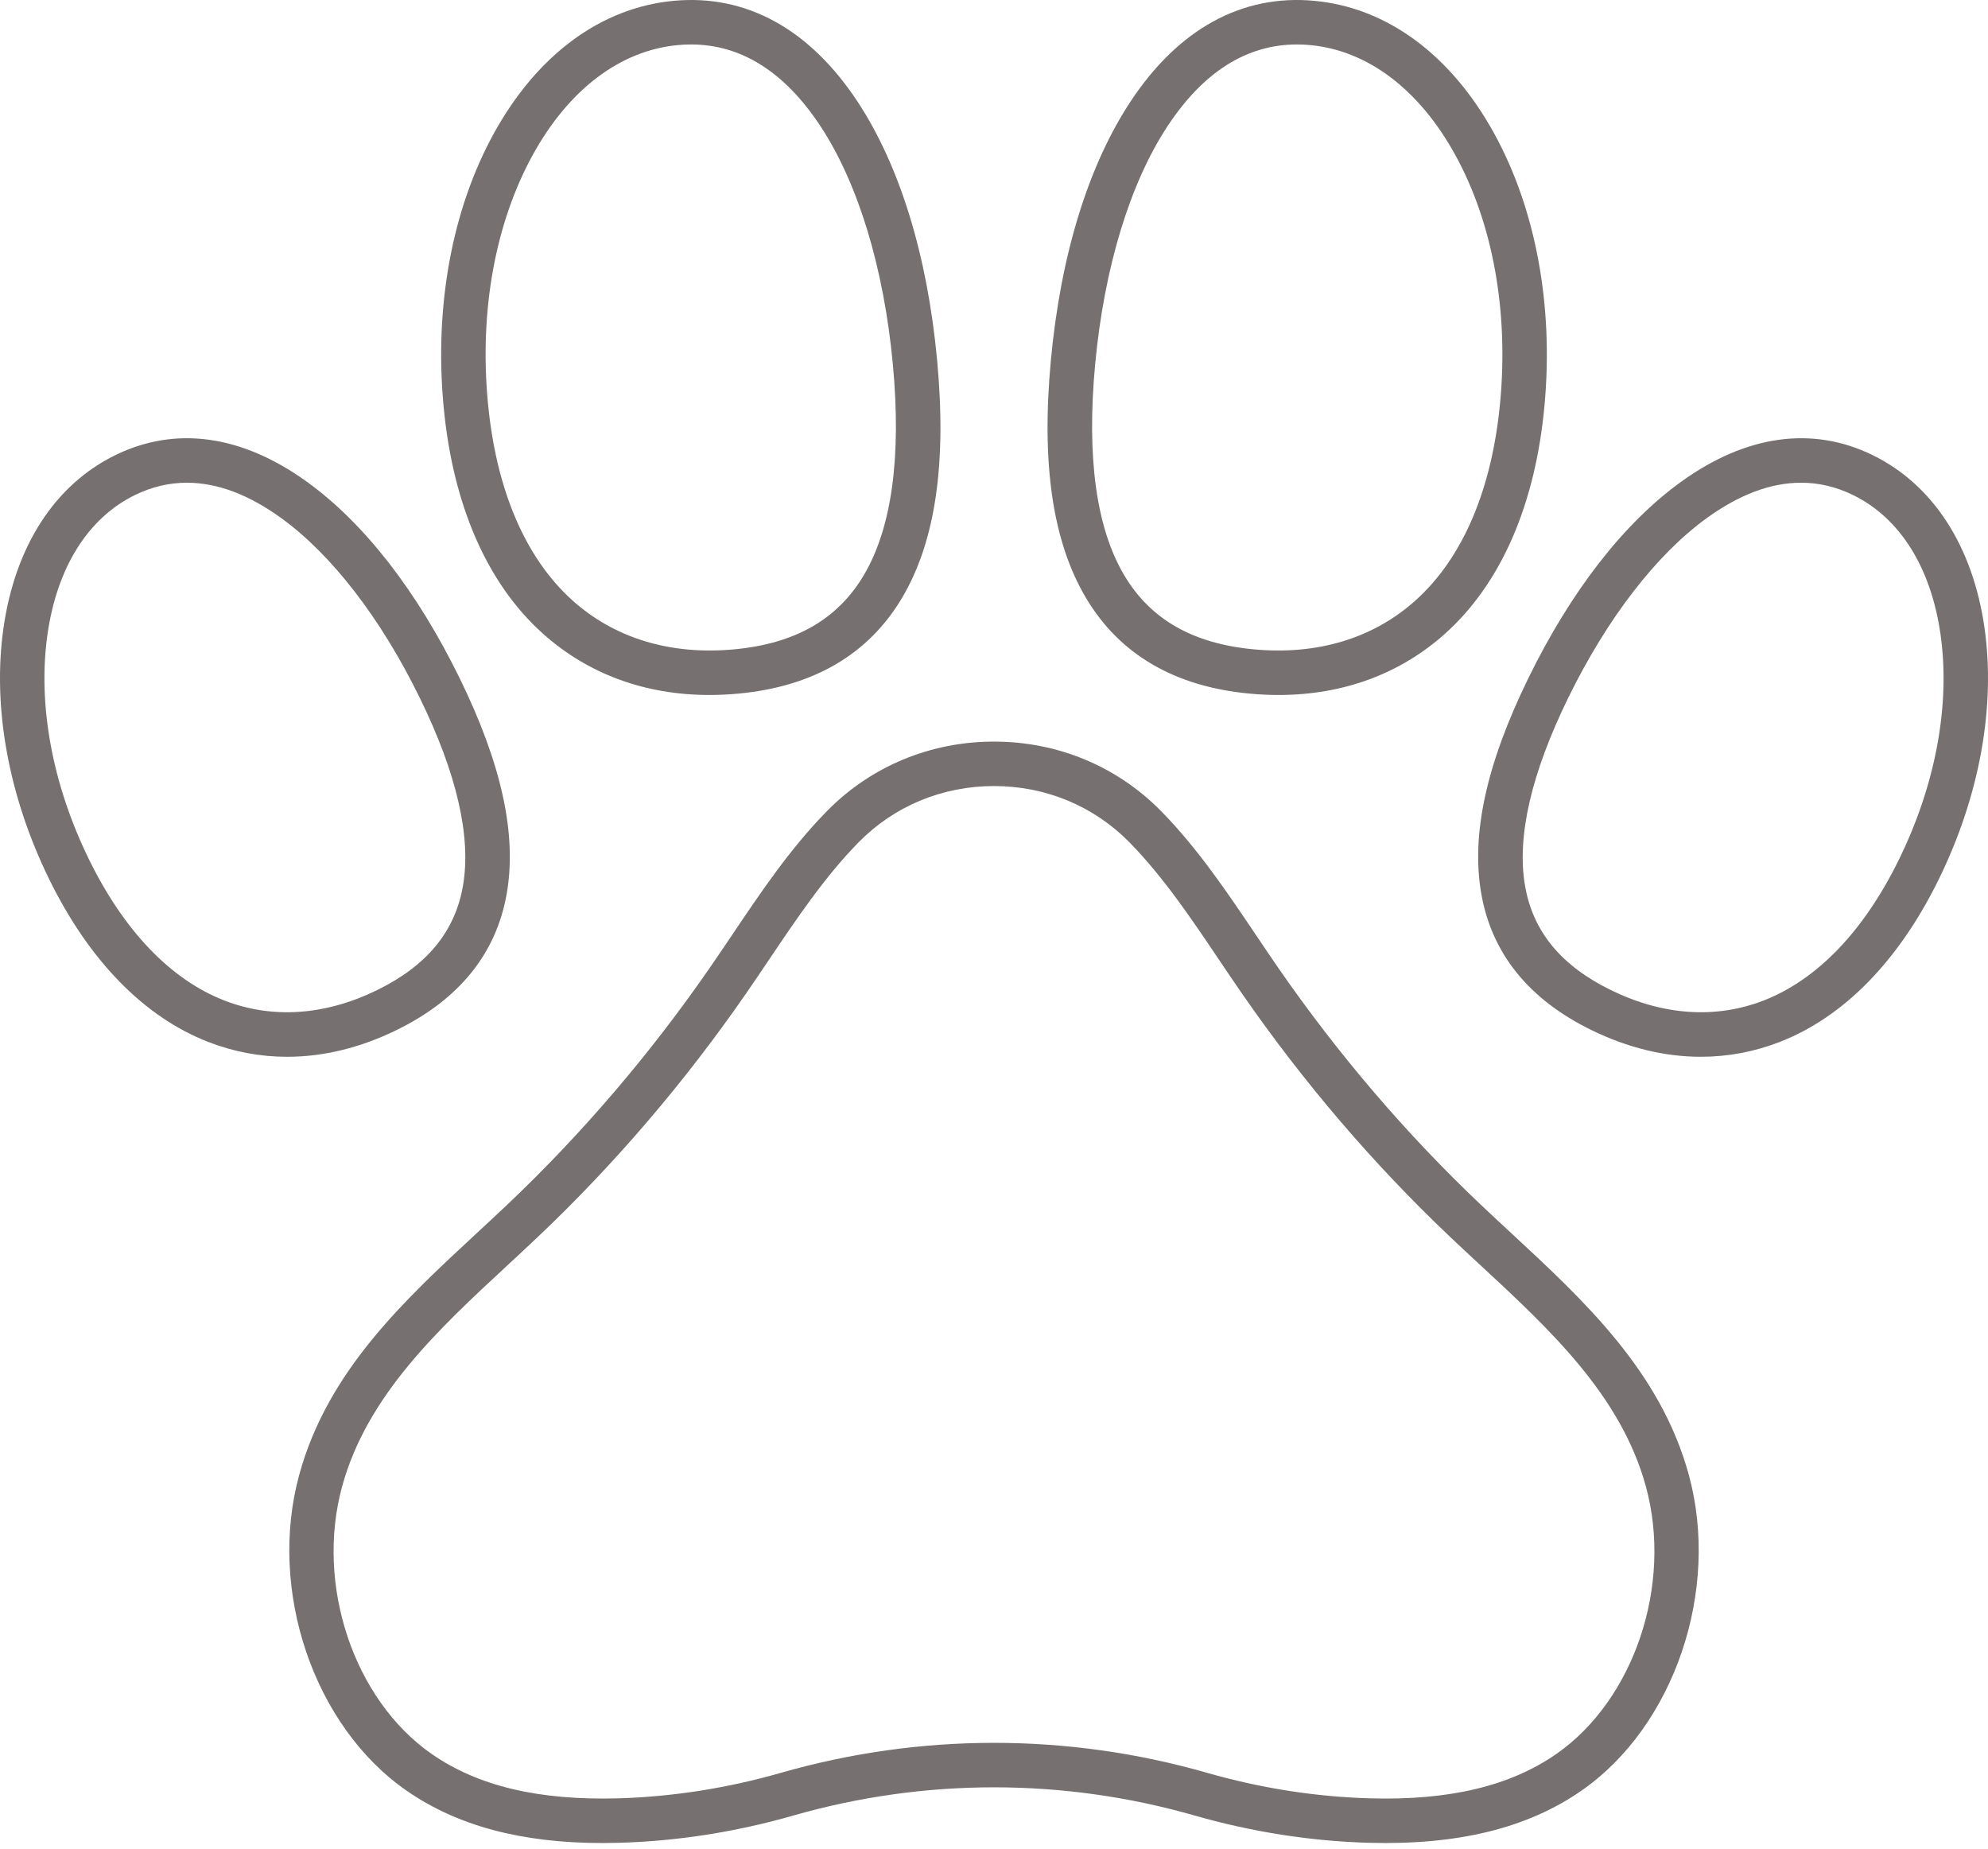
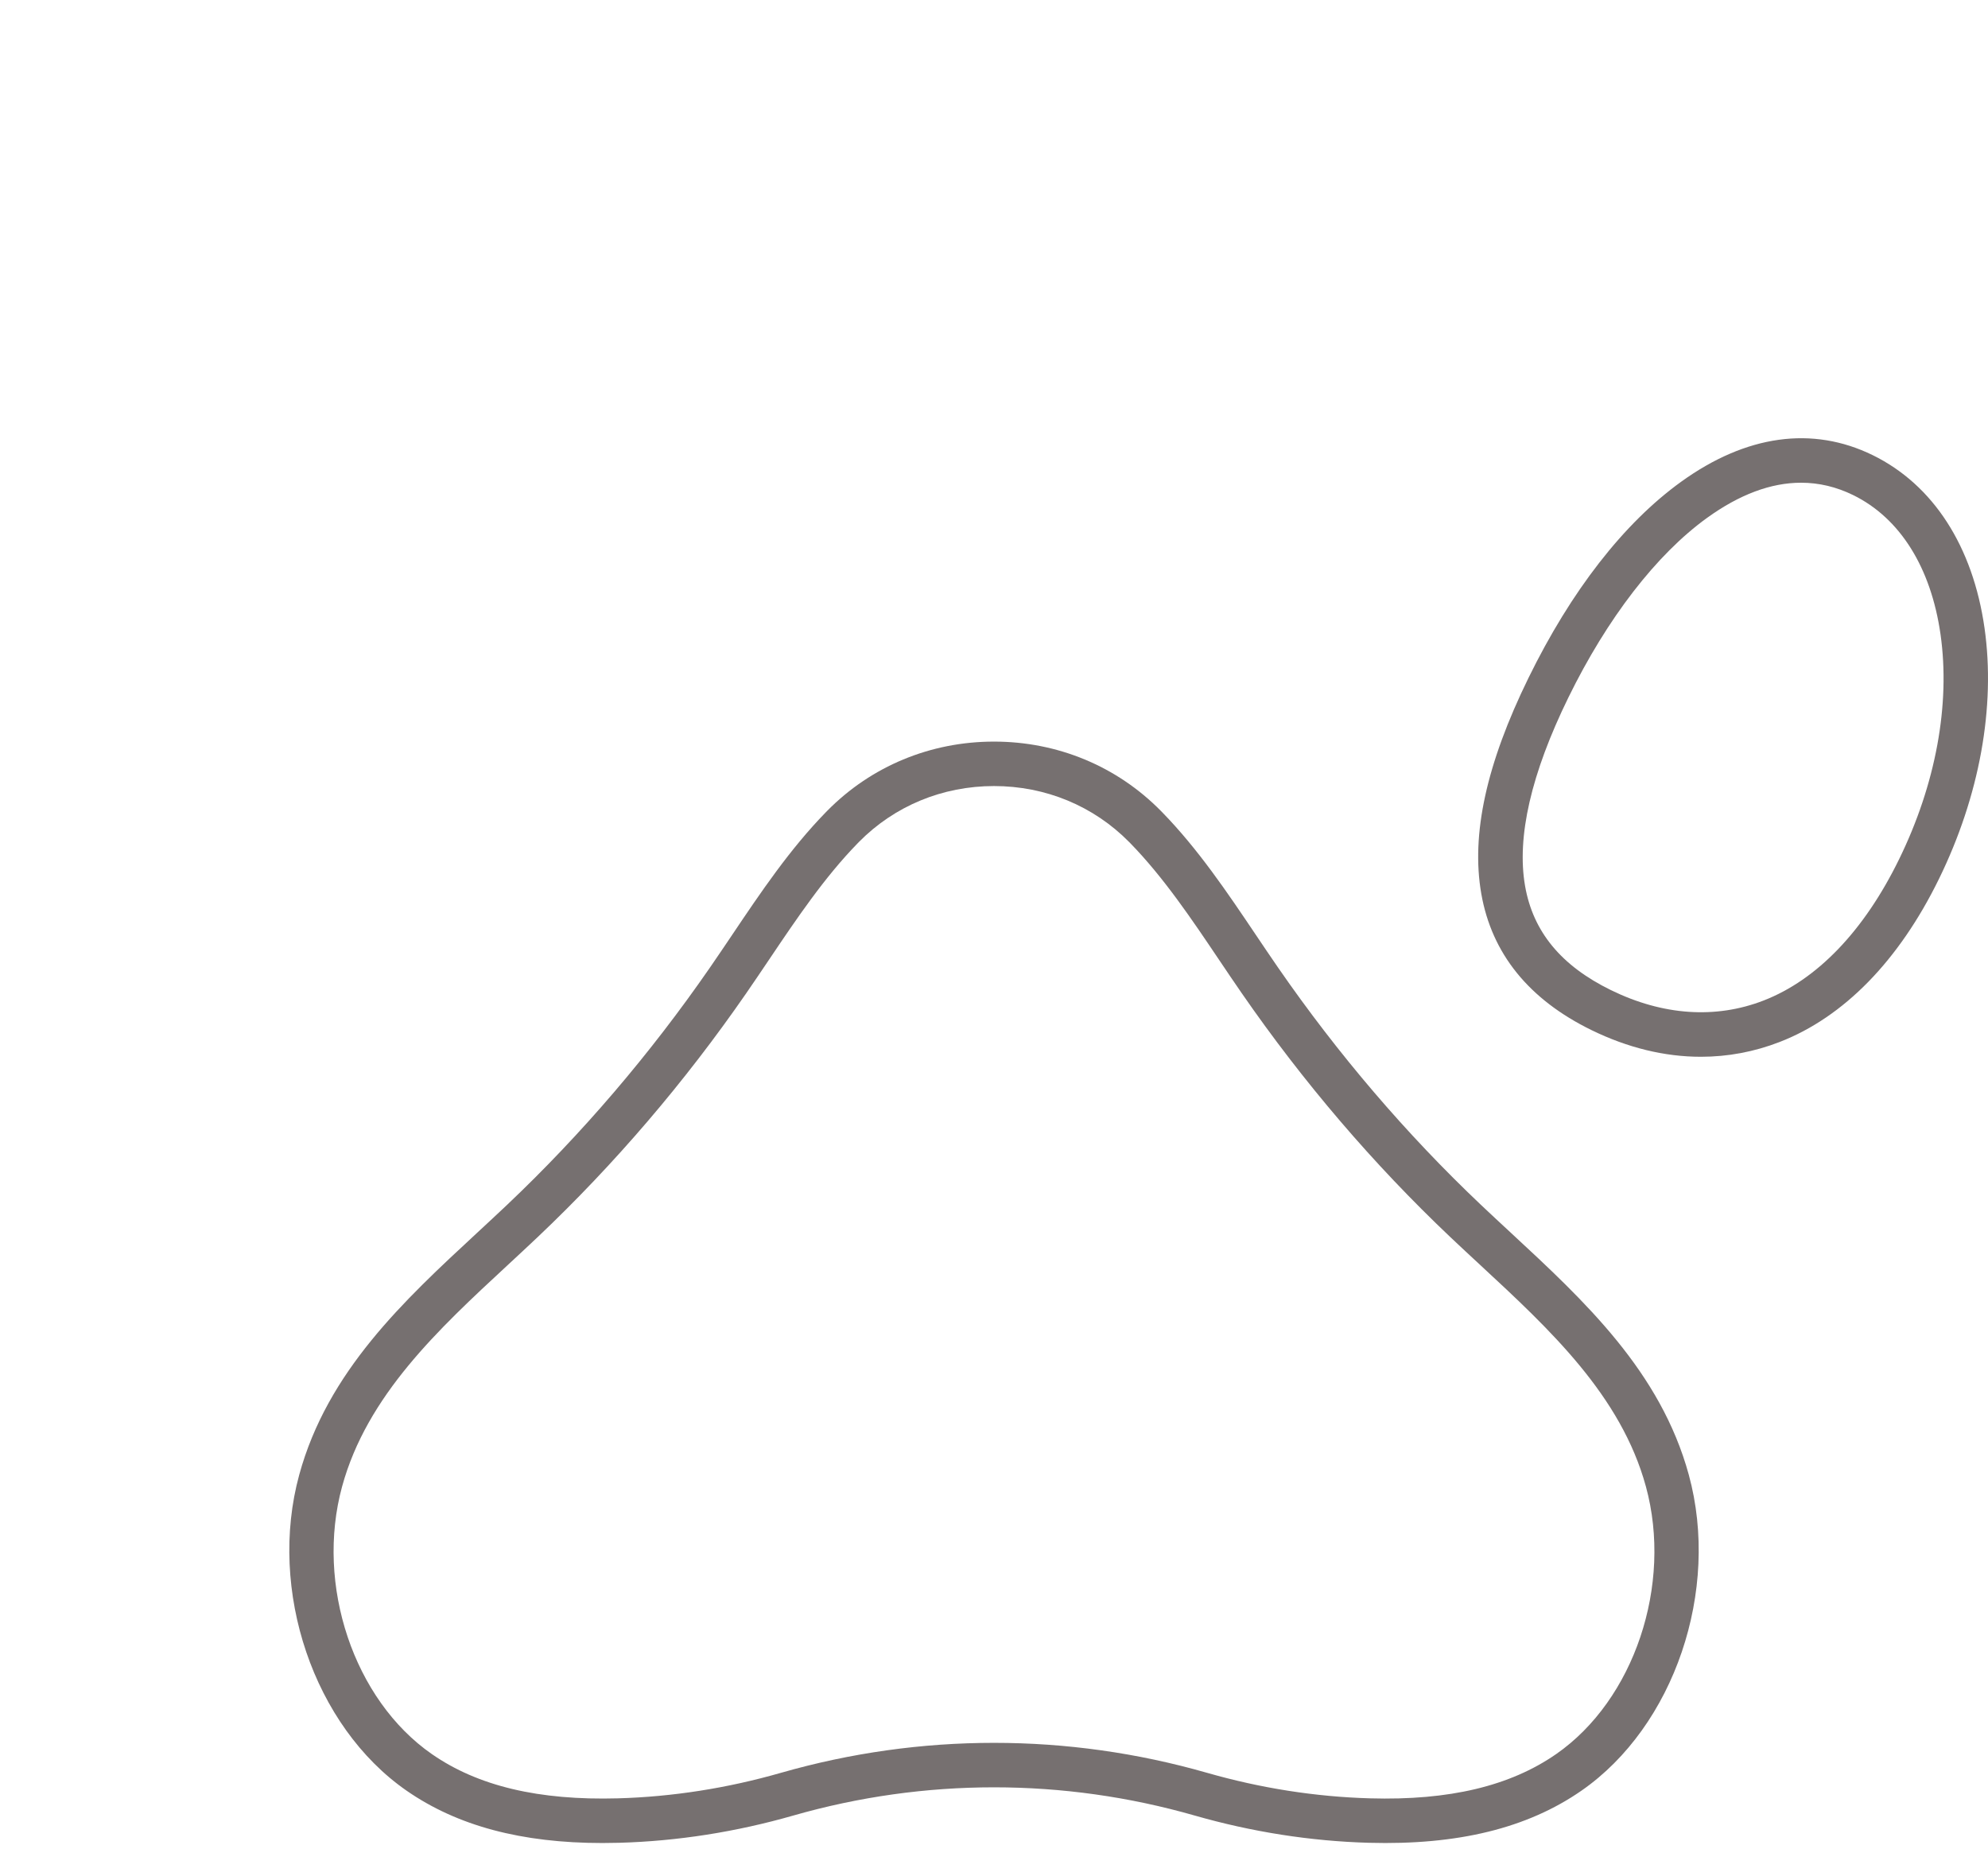
<svg xmlns="http://www.w3.org/2000/svg" width="143" height="133" viewBox="0 0 143 133" fill="none">
  <path d="M43.333 132.56C37.507 132.56 32.889 131.323 29.241 128.791C22.569 124.16 19.251 114.396 21.523 106.079C23.554 98.645 29.026 93.574 34.319 88.671C35.034 88.008 35.774 87.324 36.482 86.653C41.851 81.565 46.754 75.831 51.056 69.61C51.6 68.823 52.148 68.009 52.678 67.222C54.713 64.197 56.818 61.069 59.405 58.419L59.502 58.32C62.666 55.109 66.928 53.34 71.501 53.34C76.073 53.34 80.335 55.109 83.5 58.32L83.596 58.418C86.183 61.069 88.288 64.197 90.323 67.222C90.853 68.009 91.401 68.823 91.945 69.61C96.247 75.831 101.15 81.565 106.519 86.653C107.227 87.324 107.967 88.009 108.682 88.671C113.975 93.575 119.447 98.645 121.479 106.079C123.75 114.396 120.432 124.16 113.76 128.792C109.863 131.497 104.855 132.722 98.452 132.543C94.273 132.425 90.064 131.766 85.939 130.584C76.493 127.877 66.508 127.877 57.062 130.584C52.938 131.766 48.728 132.425 44.55 132.543C44.138 132.554 43.732 132.56 43.333 132.56ZM71.5 56.537C67.791 56.537 64.338 57.968 61.778 60.565L61.693 60.652C59.309 63.095 57.287 66.1 55.331 69.007C54.795 69.802 54.242 70.625 53.686 71.428C49.259 77.831 44.211 83.734 38.681 88.973C37.96 89.657 37.214 90.348 36.493 91.016C31.53 95.614 26.398 100.369 24.607 106.921C22.675 113.995 25.451 122.267 31.065 126.164C34.381 128.466 38.759 129.506 44.459 129.346C48.37 129.235 52.314 128.618 56.181 127.509C66.203 124.637 76.798 124.637 86.82 127.509C90.687 128.617 94.631 129.235 98.541 129.346C104.24 129.509 108.62 128.466 111.936 126.164C117.549 122.267 120.325 113.995 118.393 106.921C116.603 100.369 111.471 95.614 106.508 91.016C105.787 90.348 105.04 89.657 104.319 88.973C98.79 83.734 93.742 77.831 89.315 71.428C88.759 70.625 88.205 69.802 87.67 69.007C85.714 66.1 83.691 63.094 81.308 60.651L81.223 60.565C78.663 57.968 75.21 56.537 71.5 56.537Z" fill="#767070" />
-   <path d="M51.032 49.987C46.394 49.987 42.277 48.474 39.031 45.555C35.032 41.96 32.569 36.312 31.908 29.224C31.235 22.02 32.521 15.047 35.527 9.589C38.644 3.931 43.236 0.547 48.457 0.059C53.657 -0.426 58.229 2.076 61.675 7.295C64.721 11.909 66.704 18.346 67.409 25.912C68.105 33.371 67.281 38.959 64.888 42.997C62.477 47.066 58.513 49.385 53.106 49.889C52.404 49.955 51.713 49.987 51.032 49.987ZM49.709 3.198C49.394 3.198 49.076 3.213 48.754 3.243C44.62 3.629 40.917 6.43 38.328 11.132C35.628 16.034 34.478 22.354 35.092 28.927C35.677 35.201 37.779 40.128 41.169 43.177C44.211 45.912 48.236 47.132 52.809 46.705C57.2 46.295 60.252 44.549 62.137 41.367C64.145 37.978 64.848 32.878 64.225 26.209C63.578 19.265 61.724 13.174 59.006 9.057C56.436 5.165 53.312 3.198 49.709 3.198Z" fill="#767070" />
-   <path d="M20.653 76.01C18.721 76.01 16.819 75.655 14.985 74.944C10.368 73.152 6.407 69.098 3.529 63.22C0.608 57.255 -0.557 50.847 0.249 45.18C1.087 39.285 3.944 34.867 8.293 32.737C12.631 30.614 17.398 31.277 22.079 34.654C26.197 37.626 29.993 42.505 33.057 48.766C36.083 54.944 37.192 60.017 36.45 64.274C35.699 68.58 33.035 71.88 28.534 74.084C25.917 75.366 23.257 76.01 20.653 76.01ZM13.445 34.72C12.162 34.72 10.911 35.016 9.699 35.61C6.332 37.259 4.1 40.817 3.415 45.63C2.698 50.67 3.759 56.418 6.401 61.814C8.92 66.958 12.288 70.467 16.142 71.963C19.592 73.301 23.391 73.042 27.128 71.212H27.128C30.708 69.46 32.726 67.011 33.3 63.725C33.913 60.206 32.865 55.646 30.185 50.172C27.392 44.465 23.848 39.875 20.208 37.248C17.875 35.564 15.613 34.72 13.445 34.72Z" fill="#767070" />
-   <path d="M91.968 49.987C91.287 49.987 90.596 49.955 89.894 49.889C84.487 49.385 80.523 47.066 78.112 42.997C75.719 38.959 74.895 33.371 75.591 25.912C76.296 18.346 78.28 11.908 81.326 7.295C84.772 2.076 89.342 -0.425 94.543 0.059C99.764 0.546 104.357 3.931 107.473 9.589C110.479 15.046 111.765 22.02 111.093 29.224C110.431 36.312 107.968 41.959 103.969 45.555C100.723 48.474 96.606 49.987 91.968 49.987ZM93.291 3.198C89.688 3.198 86.564 5.165 83.995 9.057C81.276 13.174 79.423 19.265 78.775 26.209C78.153 32.878 78.855 37.978 80.863 41.367C82.749 44.549 85.8 46.295 90.191 46.705C94.766 47.132 98.79 45.912 101.831 43.177C105.222 40.128 107.324 35.201 107.909 28.927C108.522 22.354 107.373 16.034 104.673 11.132C102.083 6.43 98.38 3.629 94.246 3.243C93.924 3.213 93.606 3.198 93.291 3.198Z" fill="#767070" />
  <path d="M122.347 76.009C119.743 76.009 117.084 75.365 114.466 74.084C109.965 71.881 107.301 68.58 106.55 64.274C105.808 60.017 106.917 54.944 109.943 48.766C113.007 42.505 116.803 37.626 120.921 34.654C125.602 31.277 130.369 30.614 134.707 32.737C139.055 34.866 141.912 39.285 142.751 45.179C143.557 50.847 142.392 57.254 139.471 63.22C136.593 69.098 132.632 73.152 128.015 74.944C126.182 75.655 124.28 76.009 122.347 76.009ZM129.555 34.72C127.388 34.72 125.125 35.564 122.792 37.248C119.152 39.875 115.609 44.465 112.815 50.172C110.135 55.646 109.087 60.206 109.701 63.725C110.274 67.011 112.293 69.46 115.872 71.212C119.61 73.042 123.409 73.301 126.858 71.963C130.713 70.467 134.081 66.958 136.599 61.814C139.242 56.418 140.302 50.67 139.585 45.63C138.9 40.818 136.669 37.259 133.301 35.61C132.089 35.016 130.838 34.72 129.555 34.72Z" fill="#767070" />
</svg>